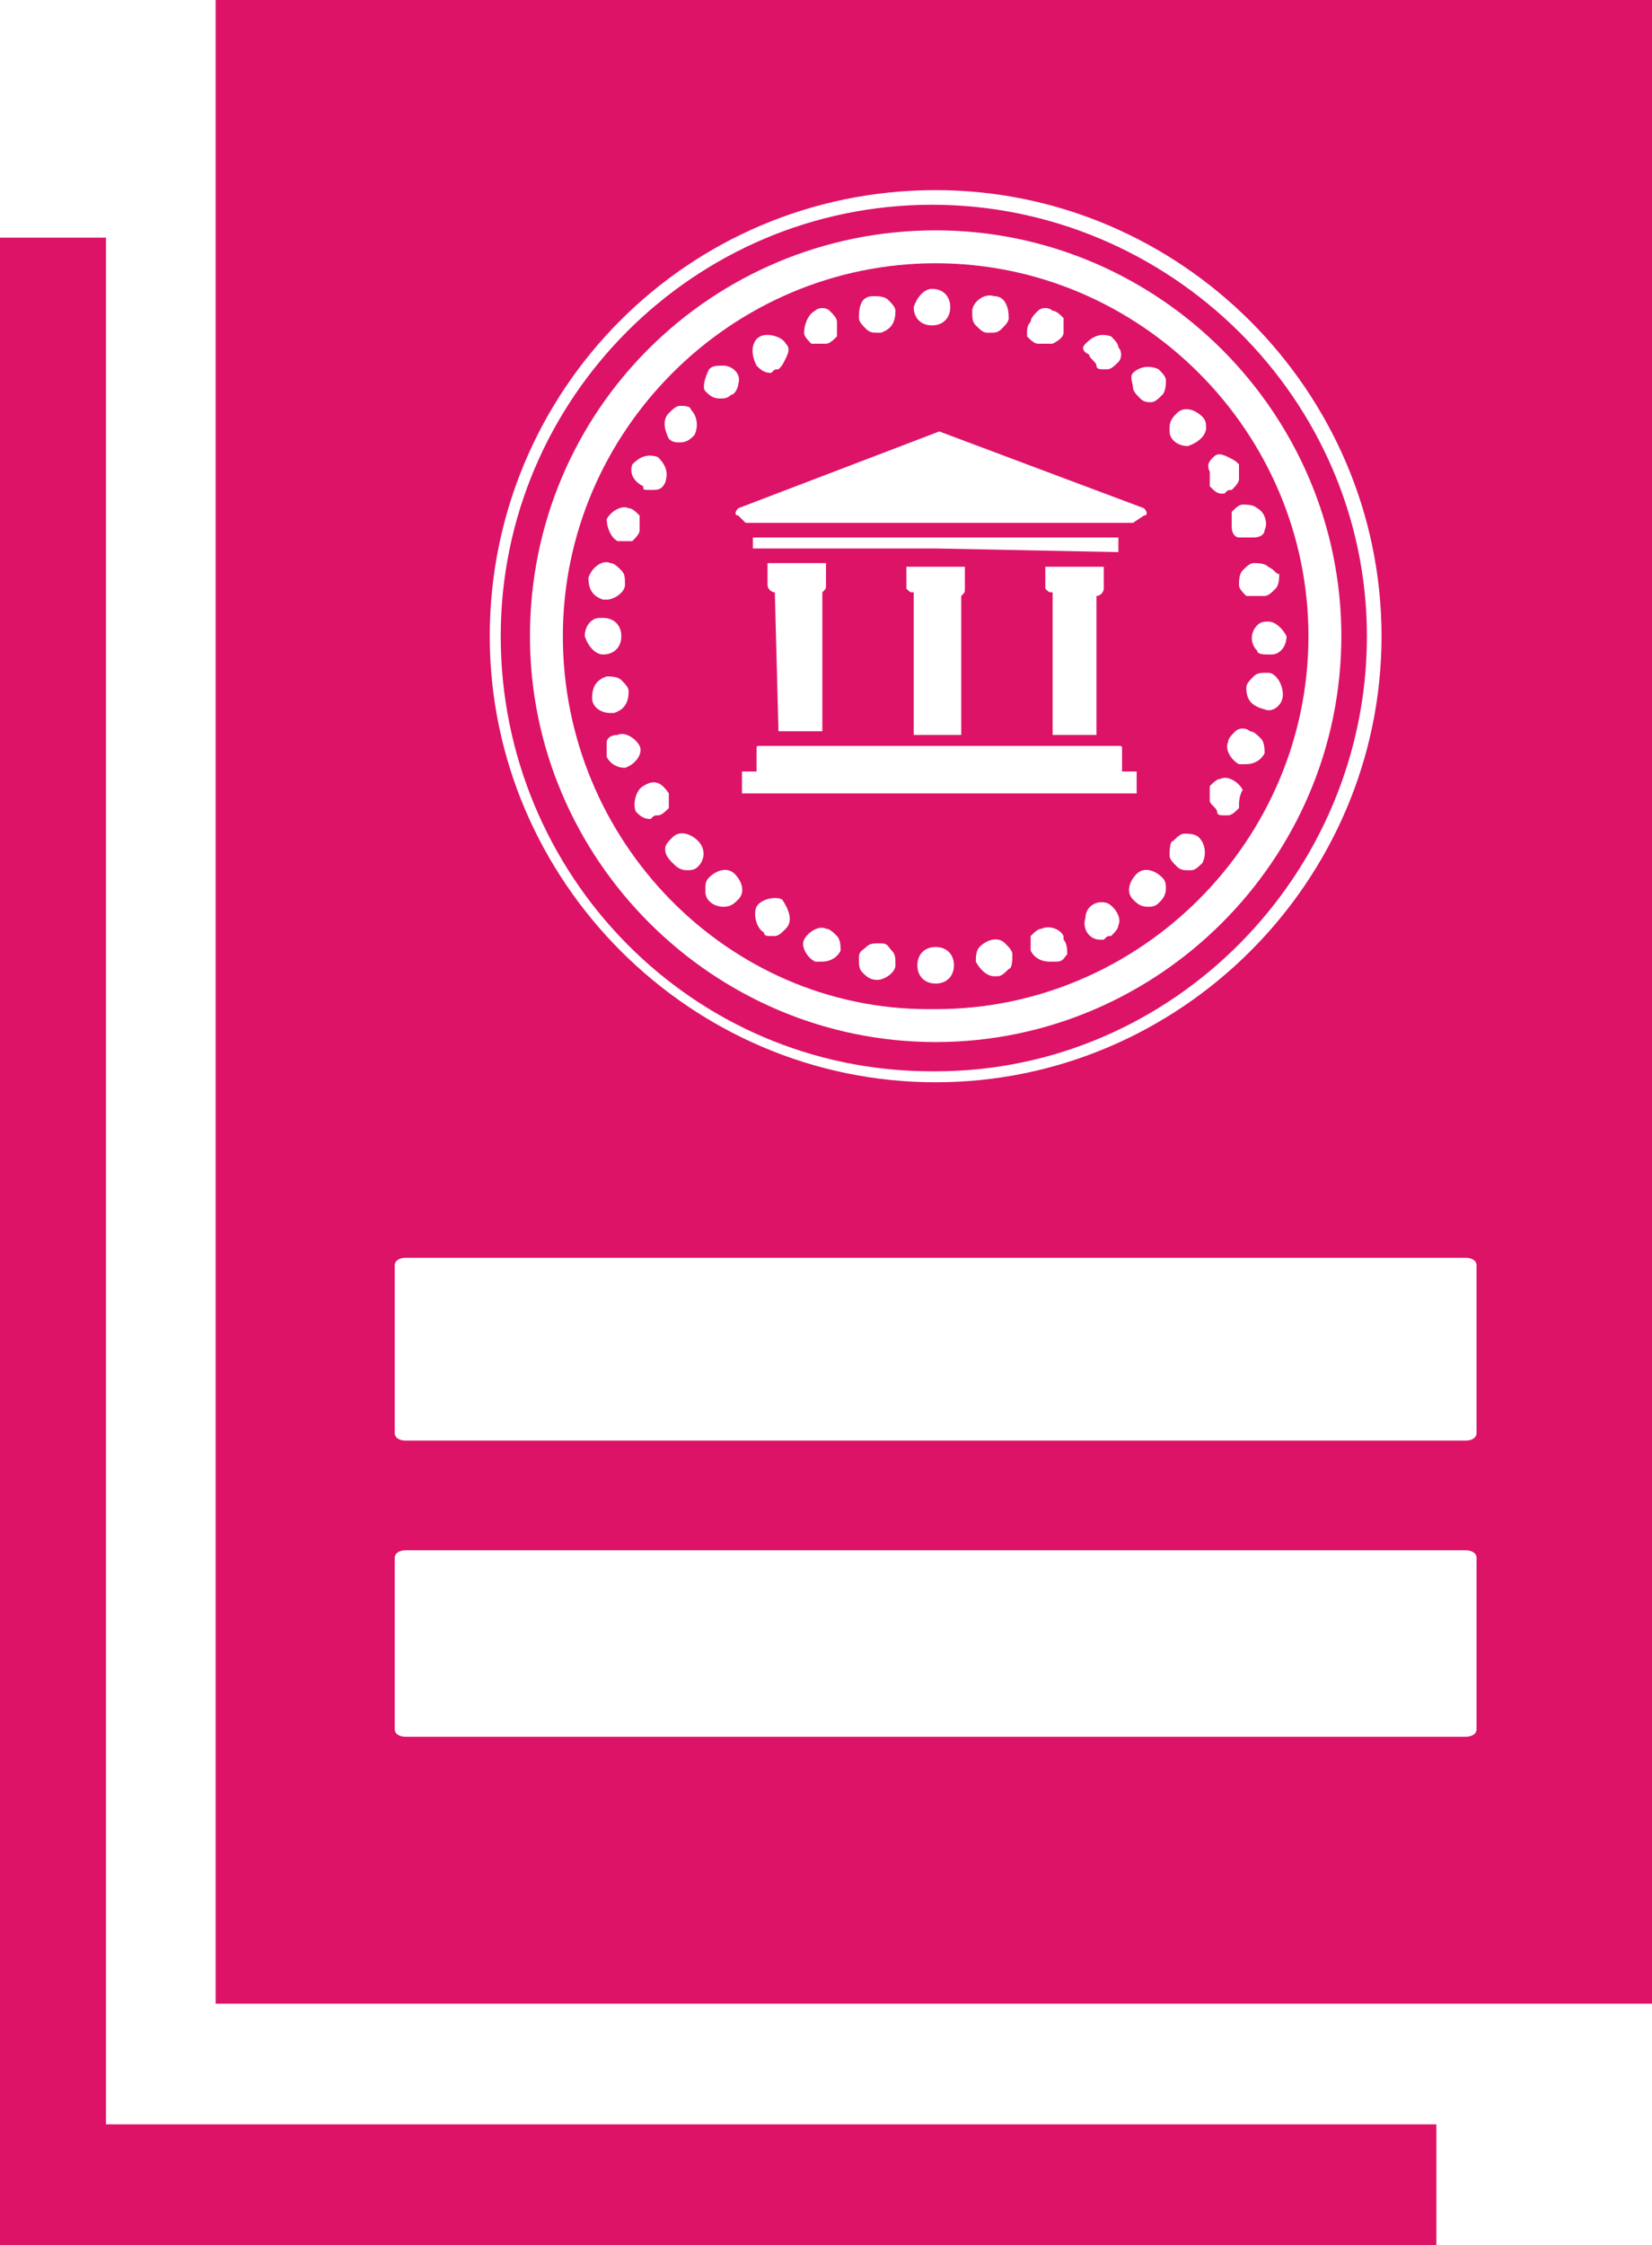
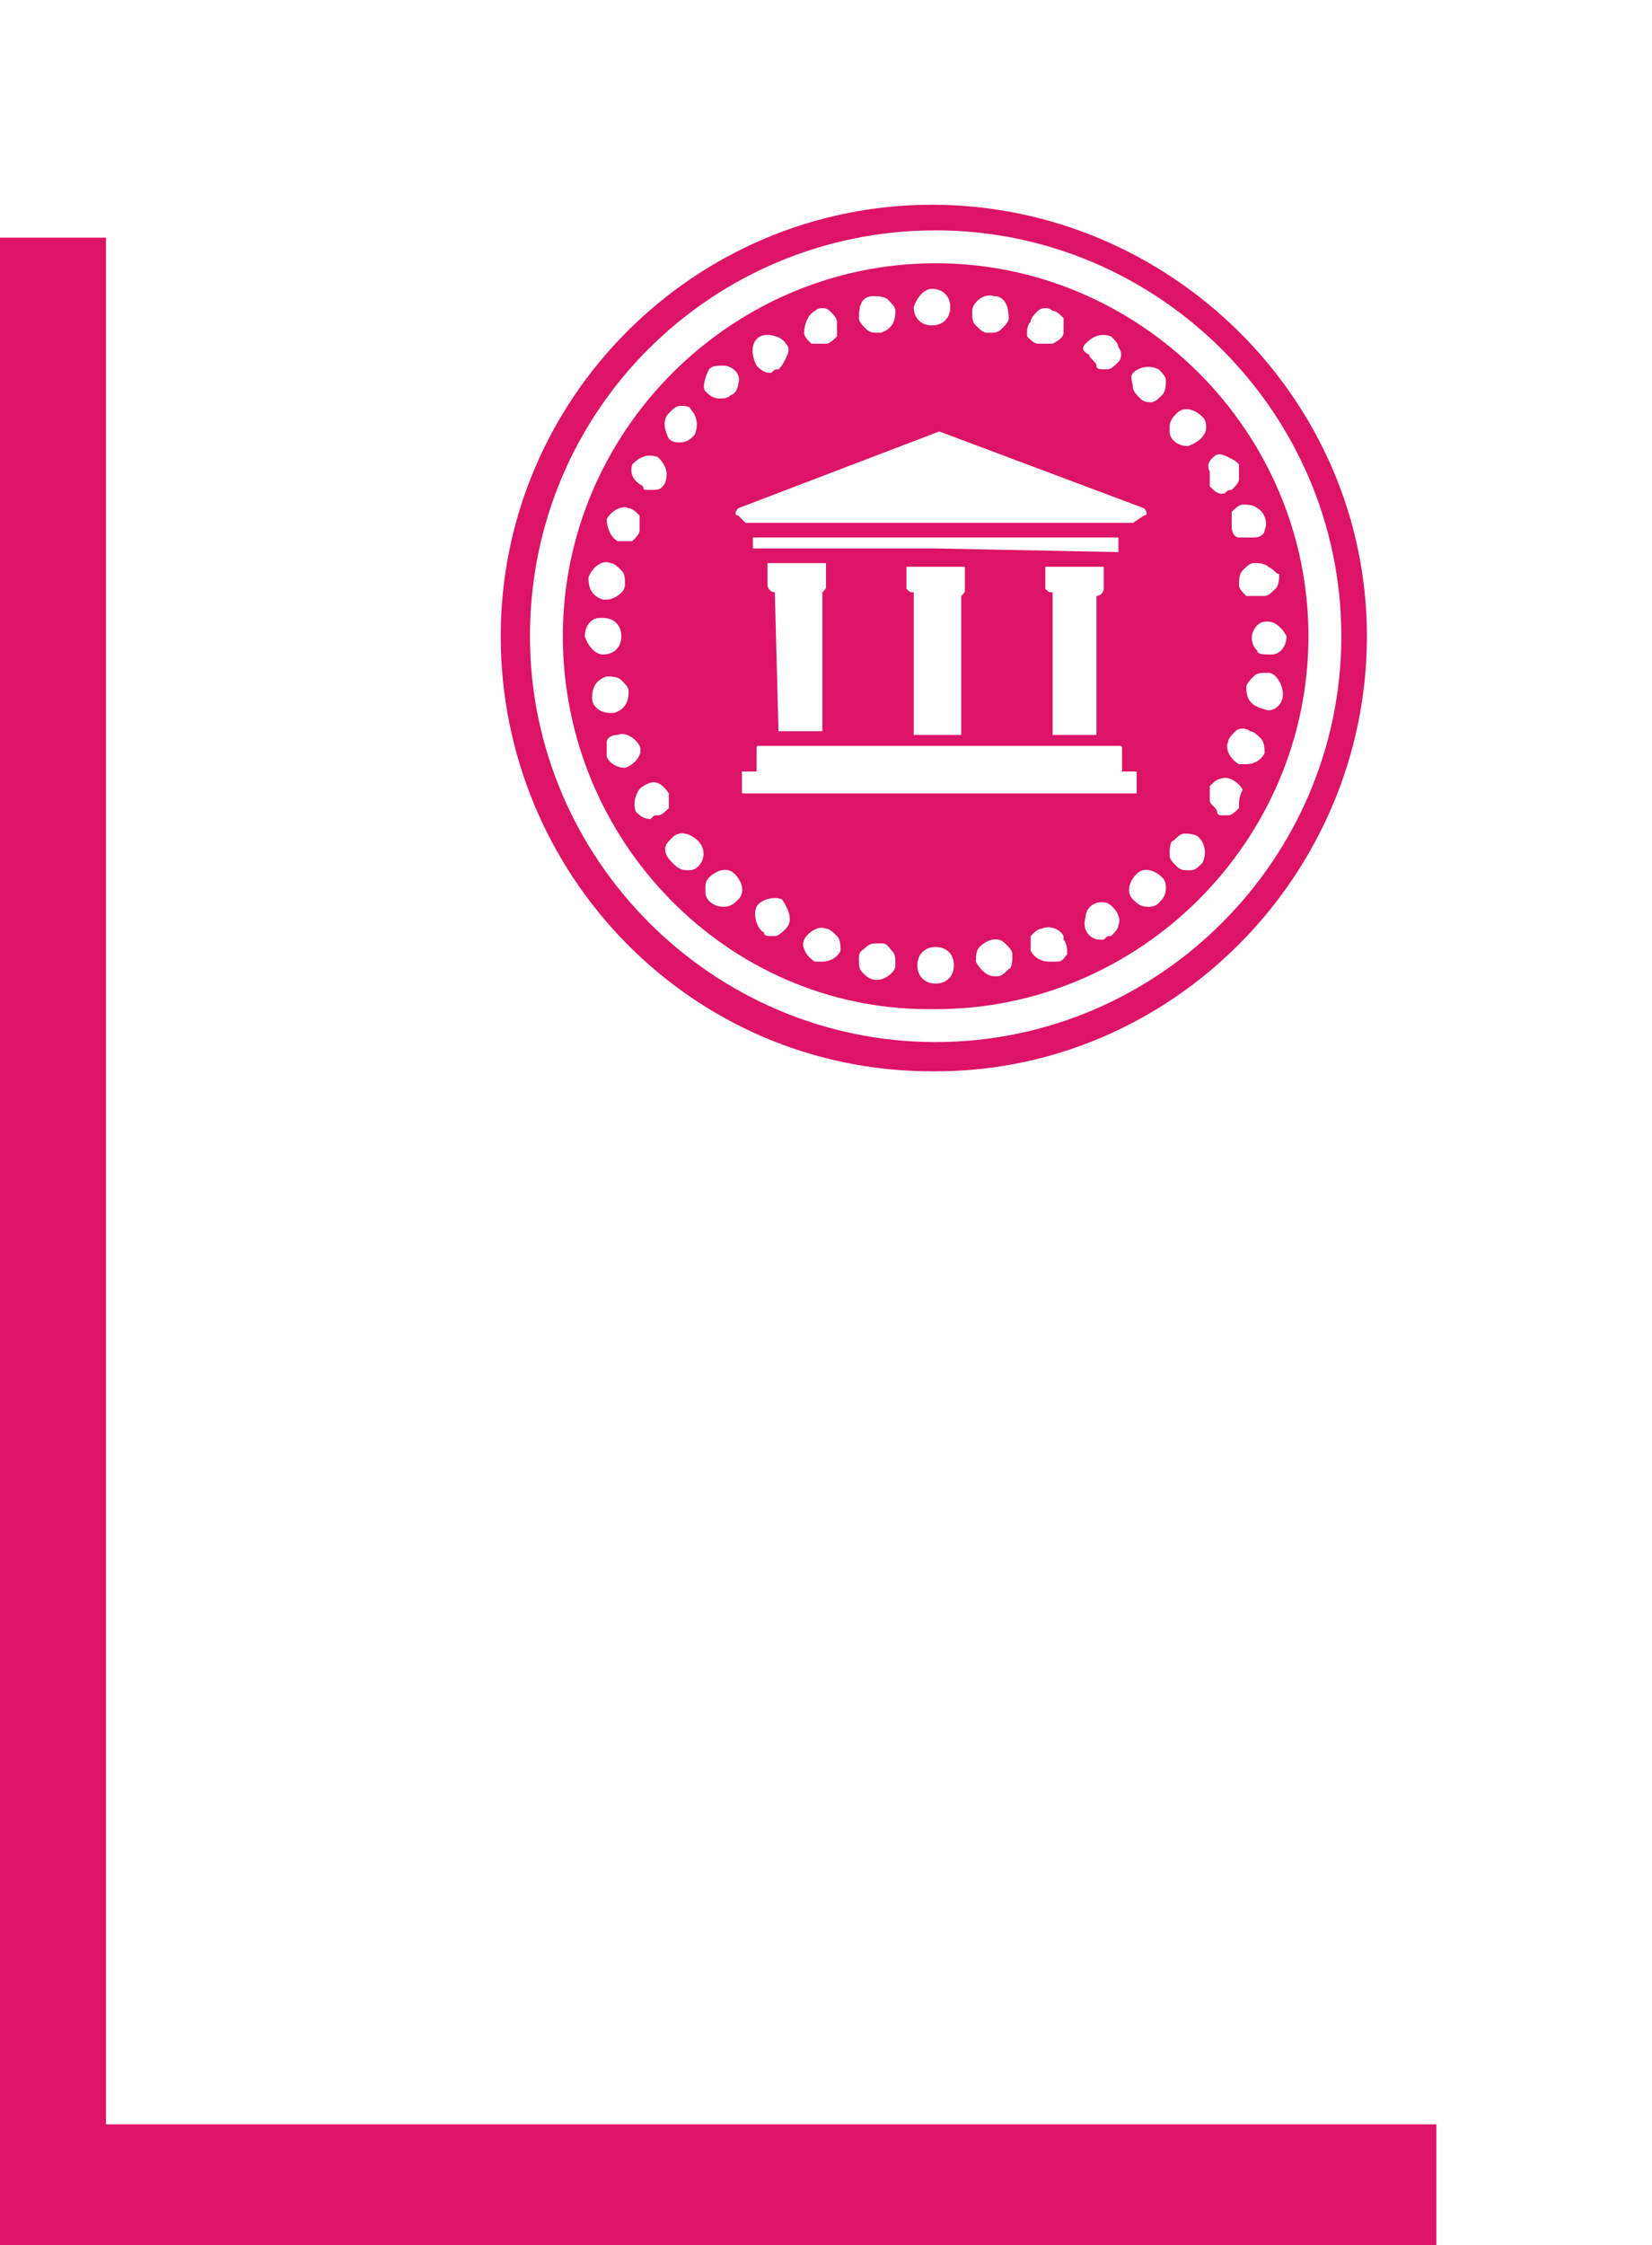
<svg xmlns="http://www.w3.org/2000/svg" xmlns:ns1="http://sodipodi.sourceforge.net/DTD/sodipodi-0.dtd" xmlns:ns2="http://www.inkscape.org/namespaces/inkscape" version="1.1" id="Layer_1" x="0px" y="0px" viewBox="0 0 45.2 61.4" xml:space="preserve" ns1:docname="GOAL_10_TARGET_10.5.svg" width="45.2" height="61.4" ns2:version="1.1.2 (1:1.1+202202050852+0a00cf5339)">
  <defs id="defs315">
	
	
	
	
	
	
	
	
	
	
	
	
	
	
	
</defs>
  <ns1:namedview id="namedview313" pagecolor="#ffffff" bordercolor="#666666" borderopacity="1.0" ns2:pageshadow="2" ns2:pageopacity="0.0" ns2:pagecheckerboard="0" showgrid="false" ns2:zoom="4.5745287" ns2:cx="23.71829" ns2:cy="99.245197" ns2:window-width="1920" ns2:window-height="973" ns2:window-x="1920" ns2:window-y="27" ns2:window-maximized="1" ns2:current-layer="Layer_1" />
  <style type="text/css" id="style2">
	.st0{fill:#DD1367;}
	.st1{fill:#DD1367;}
	.st2{enable-background:new    ;}
</style>
  <title id="title4">TARGET 1 B copy 4</title>
  <g class="st2" id="g283" transform="translate(-27.1,-40.8)">
	</g>
  <g id="g309" transform="translate(-27.1,-40.8)">
    <g id="g295">
      <polygon class="st0" points="66.4,98.9 30,98.9 30,47.3 27.1,47.3 27.1,102.2 66.4,102.2 " id="polygon293" />
    </g>
    <g id="g299">
-       <path class="st0" d="M 33,40.8 V 95.6 H 72.3 V 40.8 Z M 52.7,46 c 6.7,0 12.2,5.5 12.2,12.2 0,6.7 -5.5,12.2 -12.2,12.2 -6.7,0 -12.2,-5.5 -12.2,-12.2 v 0 c 0,-6.7 5.4,-12.2 12.2,-12.2 0,0 0,0 0,0 z m 14.8,42.1 c 0,0.1 -0.1,0.2 -0.3,0.2 h -29 c -0.2,0 -0.3,-0.1 -0.3,-0.2 v -4.7 c 0,-0.1 0.1,-0.2 0.3,-0.2 h 29 c 0.2,0 0.3,0.1 0.3,0.2 z m 0,-8.1 c 0,0.1 -0.1,0.2 -0.3,0.2 h -29 C 38,80.2 37.9,80.1 37.9,80 v -4.6 c 0,-0.1 0.1,-0.2 0.3,-0.2 h 29 c 0.2,0 0.3,0.1 0.3,0.2 z" id="path297" />
-     </g>
+       </g>
    <g id="g303">
      <path class="st0" d="m 52.7,70.1 c 6.5,0 11.8,-5.4 11.8,-11.9 0,-6.5 -5.4,-11.8 -11.9,-11.8 -6.5,0 -11.8,5.3 -11.8,11.8 0,6.5 5.2,11.9 11.8,11.9 0,0 0,0 0.1,0 z m 0,-23 c 6.1,0 11.1,5 11.1,11.1 0,6.1 -5,11.1 -11.1,11.1 -6.1,0 -11.1,-5 -11.1,-11.1 v 0 c 0,-6.2 5,-11.1 11.1,-11.1 z" id="path301" />
    </g>
    <g id="g307">
      <path class="st0" d="m 52.7,68.4 c 5.6,0 10.2,-4.6 10.2,-10.2 C 62.9,52.6 58.3,48 52.7,48 47.1,48 42.5,52.6 42.5,58.2 v 0 c 0,5.6 4.5,10.2 10,10.2 0.1,0 0.1,0 0.2,0 z M 55.9,57 c -0.1,0 -0.1,0 -0.2,-0.1 v 0 -0.6 h 1.6 v 0.6 c 0,0.1 -0.1,0.2 -0.2,0.2 v 0 3.8 h -1.2 c 0,0 0,-3.9 0,-3.9 z m -3.2,-1.2 h -5 v -0.3 h 10 v 0.4 z M 52.1,57 C 52,57 52,57 51.9,56.9 v 0 -0.6 h 1.6 v 0.6 c 0,0.1 0,0.1 -0.1,0.2 v 0 3.8 h -1.3 z m -3.8,0 c -0.1,0 -0.2,-0.1 -0.2,-0.2 v -0.6 h 1.6 v 0.6 c 0,0.1 0,0.1 -0.1,0.2 v 0 3.8 h -1.2 z m 4.5,-1.9 h -5.3 l -0.2,-0.2 c -0.1,0 -0.1,-0.1 0,-0.2 v 0 l 5.5,-2.1 5.6,2.1 c 0.1,0.1 0.1,0.2 0,0.2 v 0 l -0.3,0.2 z m -5.4,6.8 h 0.4 v -0.6 c 0,-0.1 0,-0.1 0.1,-0.1 h 9.8 c 0.1,0 0.1,0 0.1,0.1 v 0.6 h 0.4 v 0.6 H 47.4 Z m 1.2,4.3 c -0.1,0.1 -0.2,0.2 -0.3,0.2 h -0.1 c -0.1,0 -0.2,0 -0.2,-0.1 -0.2,-0.1 -0.3,-0.5 -0.2,-0.7 0.1,-0.2 0.5,-0.3 0.7,-0.2 0.2,0.3 0.3,0.6 0.1,0.8 z m 1.5,0.6 C 50,67 49.8,67.1 49.6,67.1 H 49.4 C 49.2,67 49,66.7 49.1,66.5 c 0.1,-0.2 0.4,-0.4 0.6,-0.3 0.1,0 0.2,0.1 0.3,0.2 0.1,0.1 0.1,0.3 0.1,0.4 z m 1,0.8 v 0 c -0.2,0 -0.3,-0.1 -0.4,-0.2 -0.1,-0.1 -0.1,-0.2 -0.1,-0.4 0,-0.2 0.1,-0.2 0.2,-0.3 0.1,-0.1 0.2,-0.1 0.4,-0.1 0.2,0 0.2,0.1 0.3,0.2 0.1,0.1 0.1,0.2 0.1,0.4 0,0.2 -0.3,0.4 -0.5,0.4 z m 1.6,0.1 c -0.3,0 -0.5,-0.2 -0.5,-0.5 0,-0.3 0.2,-0.5 0.5,-0.5 0.3,0 0.5,0.2 0.5,0.5 0,0.3 -0.2,0.5 -0.5,0.5 0,0 0,0 0,0 z m 2,-0.4 c -0.1,0.1 -0.2,0.2 -0.3,0.2 h -0.1 c -0.2,0 -0.4,-0.2 -0.5,-0.4 0,-0.1 0,-0.3 0.1,-0.4 0.2,-0.2 0.5,-0.3 0.7,-0.1 0,0 0,0 0,0 0.1,0.1 0.2,0.2 0.2,0.3 0,0.1 0,0.4 -0.1,0.4 z m 1.6,-0.4 C 56.2,67 56.2,67.1 56,67.1 h -0.2 c -0.2,0 -0.4,-0.1 -0.5,-0.3 v -0.4 c 0.1,-0.1 0.2,-0.2 0.3,-0.2 0.2,-0.1 0.5,0 0.6,0.2 0,0 0,0.1 0,0.1 0.1,0.1 0.1,0.3 0.1,0.4 z m 1.4,-0.8 c 0,0.1 -0.1,0.2 -0.2,0.3 -0.1,0 -0.1,0 -0.2,0.1 h -0.1 c -0.3,0 -0.5,-0.3 -0.4,-0.6 0,-0.3 0.3,-0.5 0.6,-0.4 0,0 0,0 0,0 0.2,0.1 0.4,0.4 0.3,0.6 z m 1.1,-0.6 c -0.1,0.1 -0.2,0.1 -0.3,0.1 -0.2,0 -0.3,-0.1 -0.4,-0.2 -0.2,-0.2 -0.1,-0.5 0.1,-0.7 0.2,-0.2 0.5,-0.1 0.7,0.1 0,0 0,0 0,0 0.1,0.1 0.1,0.2 0.1,0.3 0,0.2 -0.1,0.3 -0.2,0.4 z M 61,62.9 c -0.1,0.1 -0.2,0.2 -0.3,0.2 h -0.1 c -0.1,0 -0.2,0 -0.2,-0.1 0,-0.1 -0.2,-0.2 -0.2,-0.3 v -0.4 c 0.1,-0.1 0.2,-0.2 0.3,-0.2 0.2,-0.1 0.5,0.1 0.6,0.3 v 0 C 61,62.6 61,62.7 61,62.9 Z m 0.7,-1.5 c -0.1,0.2 -0.3,0.3 -0.5,0.3 H 61 c -0.2,-0.1 -0.4,-0.4 -0.3,-0.6 v 0 c 0,-0.1 0.1,-0.2 0.2,-0.3 0.1,-0.1 0.3,-0.1 0.4,0 0.1,0 0.2,0.1 0.3,0.2 0.1,0.1 0.1,0.3 0.1,0.4 z m 0,-1.2 v 0 c -0.4,-0.1 -0.5,-0.3 -0.5,-0.6 0,-0.1 0.1,-0.2 0.2,-0.3 0.1,-0.1 0.2,-0.1 0.4,-0.1 0.2,0 0.4,0.3 0.4,0.6 0,0.3 -0.3,0.5 -0.5,0.4 z m 0.6,-2 c 0,0.3 -0.2,0.5 -0.4,0.5 0,0 0,0 -0.1,0 -0.1,0 -0.3,0 -0.3,-0.1 -0.2,-0.2 -0.2,-0.5 0,-0.7 0,0 0,0 0,0 v 0 c 0.1,-0.1 0.2,-0.1 0.3,-0.1 0.2,0 0.4,0.2 0.5,0.4 z m -0.2,-1.7 c 0,0.1 0,0.3 -0.1,0.4 -0.1,0.1 -0.2,0.2 -0.3,0.2 H 61.2 C 61.1,57 61,56.9 61,56.8 c 0,-0.1 0,-0.3 0.1,-0.4 0.1,-0.1 0.2,-0.2 0.3,-0.2 0.1,0 0.3,0 0.4,0.1 0.2,0.1 0.2,0.2 0.3,0.2 z m -0.6,-1.8 c 0.2,0.1 0.3,0.4 0.2,0.6 v 0 c 0,0.1 -0.1,0.2 -0.3,0.2 H 61 c -0.1,0 -0.2,-0.1 -0.2,-0.3 v -0.4 c 0.1,-0.1 0.2,-0.2 0.3,-0.2 0.1,0 0.3,0 0.4,0.1 z m -1.2,-1.4 c 0.1,-0.1 0.2,-0.1 0.4,0 0.2,0.1 0.2,0.1 0.3,0.2 v 0.4 c 0,0.1 -0.1,0.2 -0.2,0.3 -0.1,0 -0.1,0 -0.2,0.1 h -0.1 c -0.1,0 -0.2,-0.1 -0.3,-0.2 v -0.4 c -0.1,-0.2 0,-0.3 0.1,-0.4 z m -1,-1.2 c 0.2,-0.2 0.5,-0.1 0.7,0.1 0,0 0,0 0,0 0.1,0.1 0.1,0.2 0.1,0.3 0,0.2 -0.2,0.4 -0.5,0.5 -0.3,0 -0.5,-0.2 -0.5,-0.4 0,0 0,0 0,-0.1 v 0 c 0,-0.2 0.1,-0.3 0.2,-0.4 z m -0.1,11.7 c 0.1,-0.1 0.2,-0.2 0.3,-0.2 0.1,0 0.3,0 0.4,0.1 0.2,0.2 0.2,0.5 0.1,0.7 -0.1,0.1 -0.2,0.2 -0.3,0.2 h -0.1 c -0.1,0 -0.2,0 -0.3,-0.1 -0.1,-0.1 -0.2,-0.2 -0.2,-0.3 0,-0.1 0,-0.4 0.1,-0.4 z M 58.1,51 c 0.2,-0.2 0.5,-0.2 0.7,-0.1 0.1,0.1 0.2,0.2 0.2,0.3 0,0.1 0,0.3 -0.1,0.4 -0.1,0.1 -0.2,0.2 -0.3,0.2 v 0 c -0.1,0 -0.2,0 -0.3,-0.1 -0.1,-0.1 -0.2,-0.2 -0.2,-0.3 0,-0.1 -0.1,-0.3 0,-0.4 z M 56.8,50.2 C 57,50 57.2,49.9 57.5,50 v 0 c 0.1,0.1 0.2,0.2 0.2,0.3 0.1,0.1 0.1,0.3 0,0.4 -0.1,0.1 -0.2,0.2 -0.3,0.2 h -0.1 c -0.1,0 -0.2,0 -0.2,-0.1 0,-0.1 -0.2,-0.2 -0.2,-0.3 -0.2,-0.1 -0.2,-0.2 -0.1,-0.3 z m -1.5,-0.6 c 0,-0.1 0.1,-0.2 0.2,-0.3 0.1,-0.1 0.3,-0.1 0.4,0 0.1,0 0.2,0.1 0.3,0.2 v 0.4 c 0,0.1 -0.1,0.2 -0.3,0.3 h -0.4 c -0.1,0 -0.2,-0.1 -0.3,-0.2 0,-0.2 0,-0.3 0.1,-0.4 z m -1,-0.7 c 0.3,0 0.4,0.3 0.4,0.6 v 0 c 0,0.1 -0.1,0.2 -0.2,0.3 -0.1,0.1 -0.2,0.1 -0.3,0.1 h -0.1 c -0.1,0 -0.2,-0.1 -0.3,-0.2 -0.1,-0.1 -0.1,-0.2 -0.1,-0.4 0,-0.2 0.3,-0.5 0.6,-0.4 z m -1.7,-0.2 c 0.3,0 0.5,0.2 0.5,0.5 0,0.3 -0.2,0.5 -0.5,0.5 -0.3,0 -0.5,-0.2 -0.5,-0.5 v 0 c 0.1,-0.3 0.3,-0.5 0.5,-0.5 z M 51,48.9 c 0.1,0 0.3,0 0.4,0.1 0.1,0.1 0.2,0.2 0.2,0.3 0,0.3 -0.1,0.5 -0.4,0.6 h -0.1 c -0.1,0 -0.2,0 -0.3,-0.1 -0.1,-0.1 -0.2,-0.2 -0.2,-0.3 0,-0.4 0.1,-0.6 0.4,-0.6 z m -1.6,0.4 c 0.1,-0.1 0.3,-0.1 0.4,0 0.1,0.1 0.2,0.2 0.2,0.3 V 50 c -0.1,0.1 -0.2,0.2 -0.3,0.2 h -0.4 c -0.1,-0.1 -0.2,-0.2 -0.2,-0.3 0,-0.2 0.1,-0.5 0.3,-0.6 z M 47.9,50 c 0.2,-0.1 0.6,0 0.7,0.2 v 0 c 0.1,0.1 0.1,0.2 0,0.4 -0.1,0.2 -0.1,0.2 -0.2,0.3 -0.1,0 -0.1,0 -0.2,0.1 -0.2,0 -0.3,-0.1 -0.4,-0.2 -0.2,-0.4 -0.1,-0.7 0.1,-0.8 z m -1.4,0.9 c 0.1,-0.1 0.2,-0.1 0.4,-0.1 0.2,0 0.5,0.2 0.4,0.5 0,0.1 -0.1,0.3 -0.2,0.3 -0.1,0.1 -0.2,0.1 -0.3,0.1 -0.2,0 -0.3,-0.1 -0.4,-0.2 -0.1,-0.1 0,-0.4 0.1,-0.6 z m 0,13.9 c 0.2,-0.2 0.5,-0.3 0.7,-0.1 0.2,0.2 0.3,0.5 0.1,0.7 -0.1,0.1 -0.2,0.2 -0.4,0.2 -0.3,0 -0.5,-0.2 -0.5,-0.4 0,0 0,0 0,-0.1 0,-0.1 0,-0.2 0.1,-0.3 z M 45.4,52.1 c 0.1,-0.1 0.2,-0.2 0.3,-0.2 0.1,0 0.3,0 0.3,0.1 0.2,0.2 0.2,0.5 0.1,0.7 v 0 c -0.1,0.1 -0.2,0.2 -0.4,0.2 -0.1,0 -0.2,0 -0.3,-0.1 -0.1,-0.2 -0.2,-0.5 0,-0.7 z m -1,1.4 c 0.2,-0.2 0.4,-0.3 0.7,-0.2 v 0 c 0.2,0.2 0.3,0.4 0.2,0.7 -0.1,0.2 -0.2,0.2 -0.4,0.2 -0.2,0 -0.2,0 -0.2,-0.1 -0.2,-0.1 -0.4,-0.3 -0.3,-0.6 0,0 0,0 0,0 z M 43.7,55 c 0.1,-0.2 0.4,-0.4 0.6,-0.3 v 0 c 0.1,0 0.2,0.1 0.3,0.2 v 0.4 c 0,0.1 -0.1,0.2 -0.2,0.3 H 44 C 43.8,55.5 43.7,55.2 43.7,55 Z m 0.1,1.2 c 0.1,0 0.2,0.1 0.3,0.2 0.1,0.1 0.1,0.2 0.1,0.4 0,0.2 -0.3,0.4 -0.5,0.4 h -0.1 c -0.3,-0.1 -0.4,-0.3 -0.4,-0.6 0.1,-0.3 0.4,-0.5 0.6,-0.4 z m -0.7,2 c 0,-0.3 0.2,-0.5 0.4,-0.5 0,0 0,0 0.1,0 v 0 c 0.3,0 0.5,0.2 0.5,0.5 0,0.3 -0.2,0.5 -0.5,0.5 -0.2,0 -0.4,-0.2 -0.5,-0.5 z m 0.2,1.7 c 0,-0.3 0.1,-0.5 0.4,-0.6 0.1,0 0.3,0 0.4,0.1 0.1,0.1 0.2,0.2 0.2,0.3 0,0.3 -0.1,0.5 -0.4,0.6 h -0.1 c -0.3,0 -0.5,-0.2 -0.5,-0.4 0,0 0,0 0,0 z m 0.9,1.9 c -0.2,0 -0.4,-0.1 -0.5,-0.3 v -0.4 c 0,-0.1 0.1,-0.2 0.3,-0.2 0.2,-0.1 0.5,0.1 0.6,0.3 0.1,0.2 -0.1,0.5 -0.4,0.6 z m 0.9,1.3 c -0.1,0 -0.1,0 -0.2,0.1 -0.2,0 -0.3,-0.1 -0.4,-0.2 -0.1,-0.2 0,-0.6 0.2,-0.7 0.3,-0.2 0.5,-0.1 0.7,0.2 v 0 0.4 c -0.1,0.1 -0.2,0.2 -0.3,0.2 z m 0.2,0.9 c 0,-0.1 0.1,-0.2 0.2,-0.3 0.2,-0.2 0.5,-0.1 0.7,0.1 0,0 0,0 0,0 v 0 c 0.2,0.2 0.2,0.5 0,0.7 0,0 0,0 0,0 v 0 c -0.1,0.1 -0.2,0.1 -0.3,0.1 -0.2,0 -0.3,-0.1 -0.4,-0.2 -0.2,-0.2 -0.2,-0.3 -0.2,-0.4 z" id="path305" />
    </g>
  </g>
</svg>